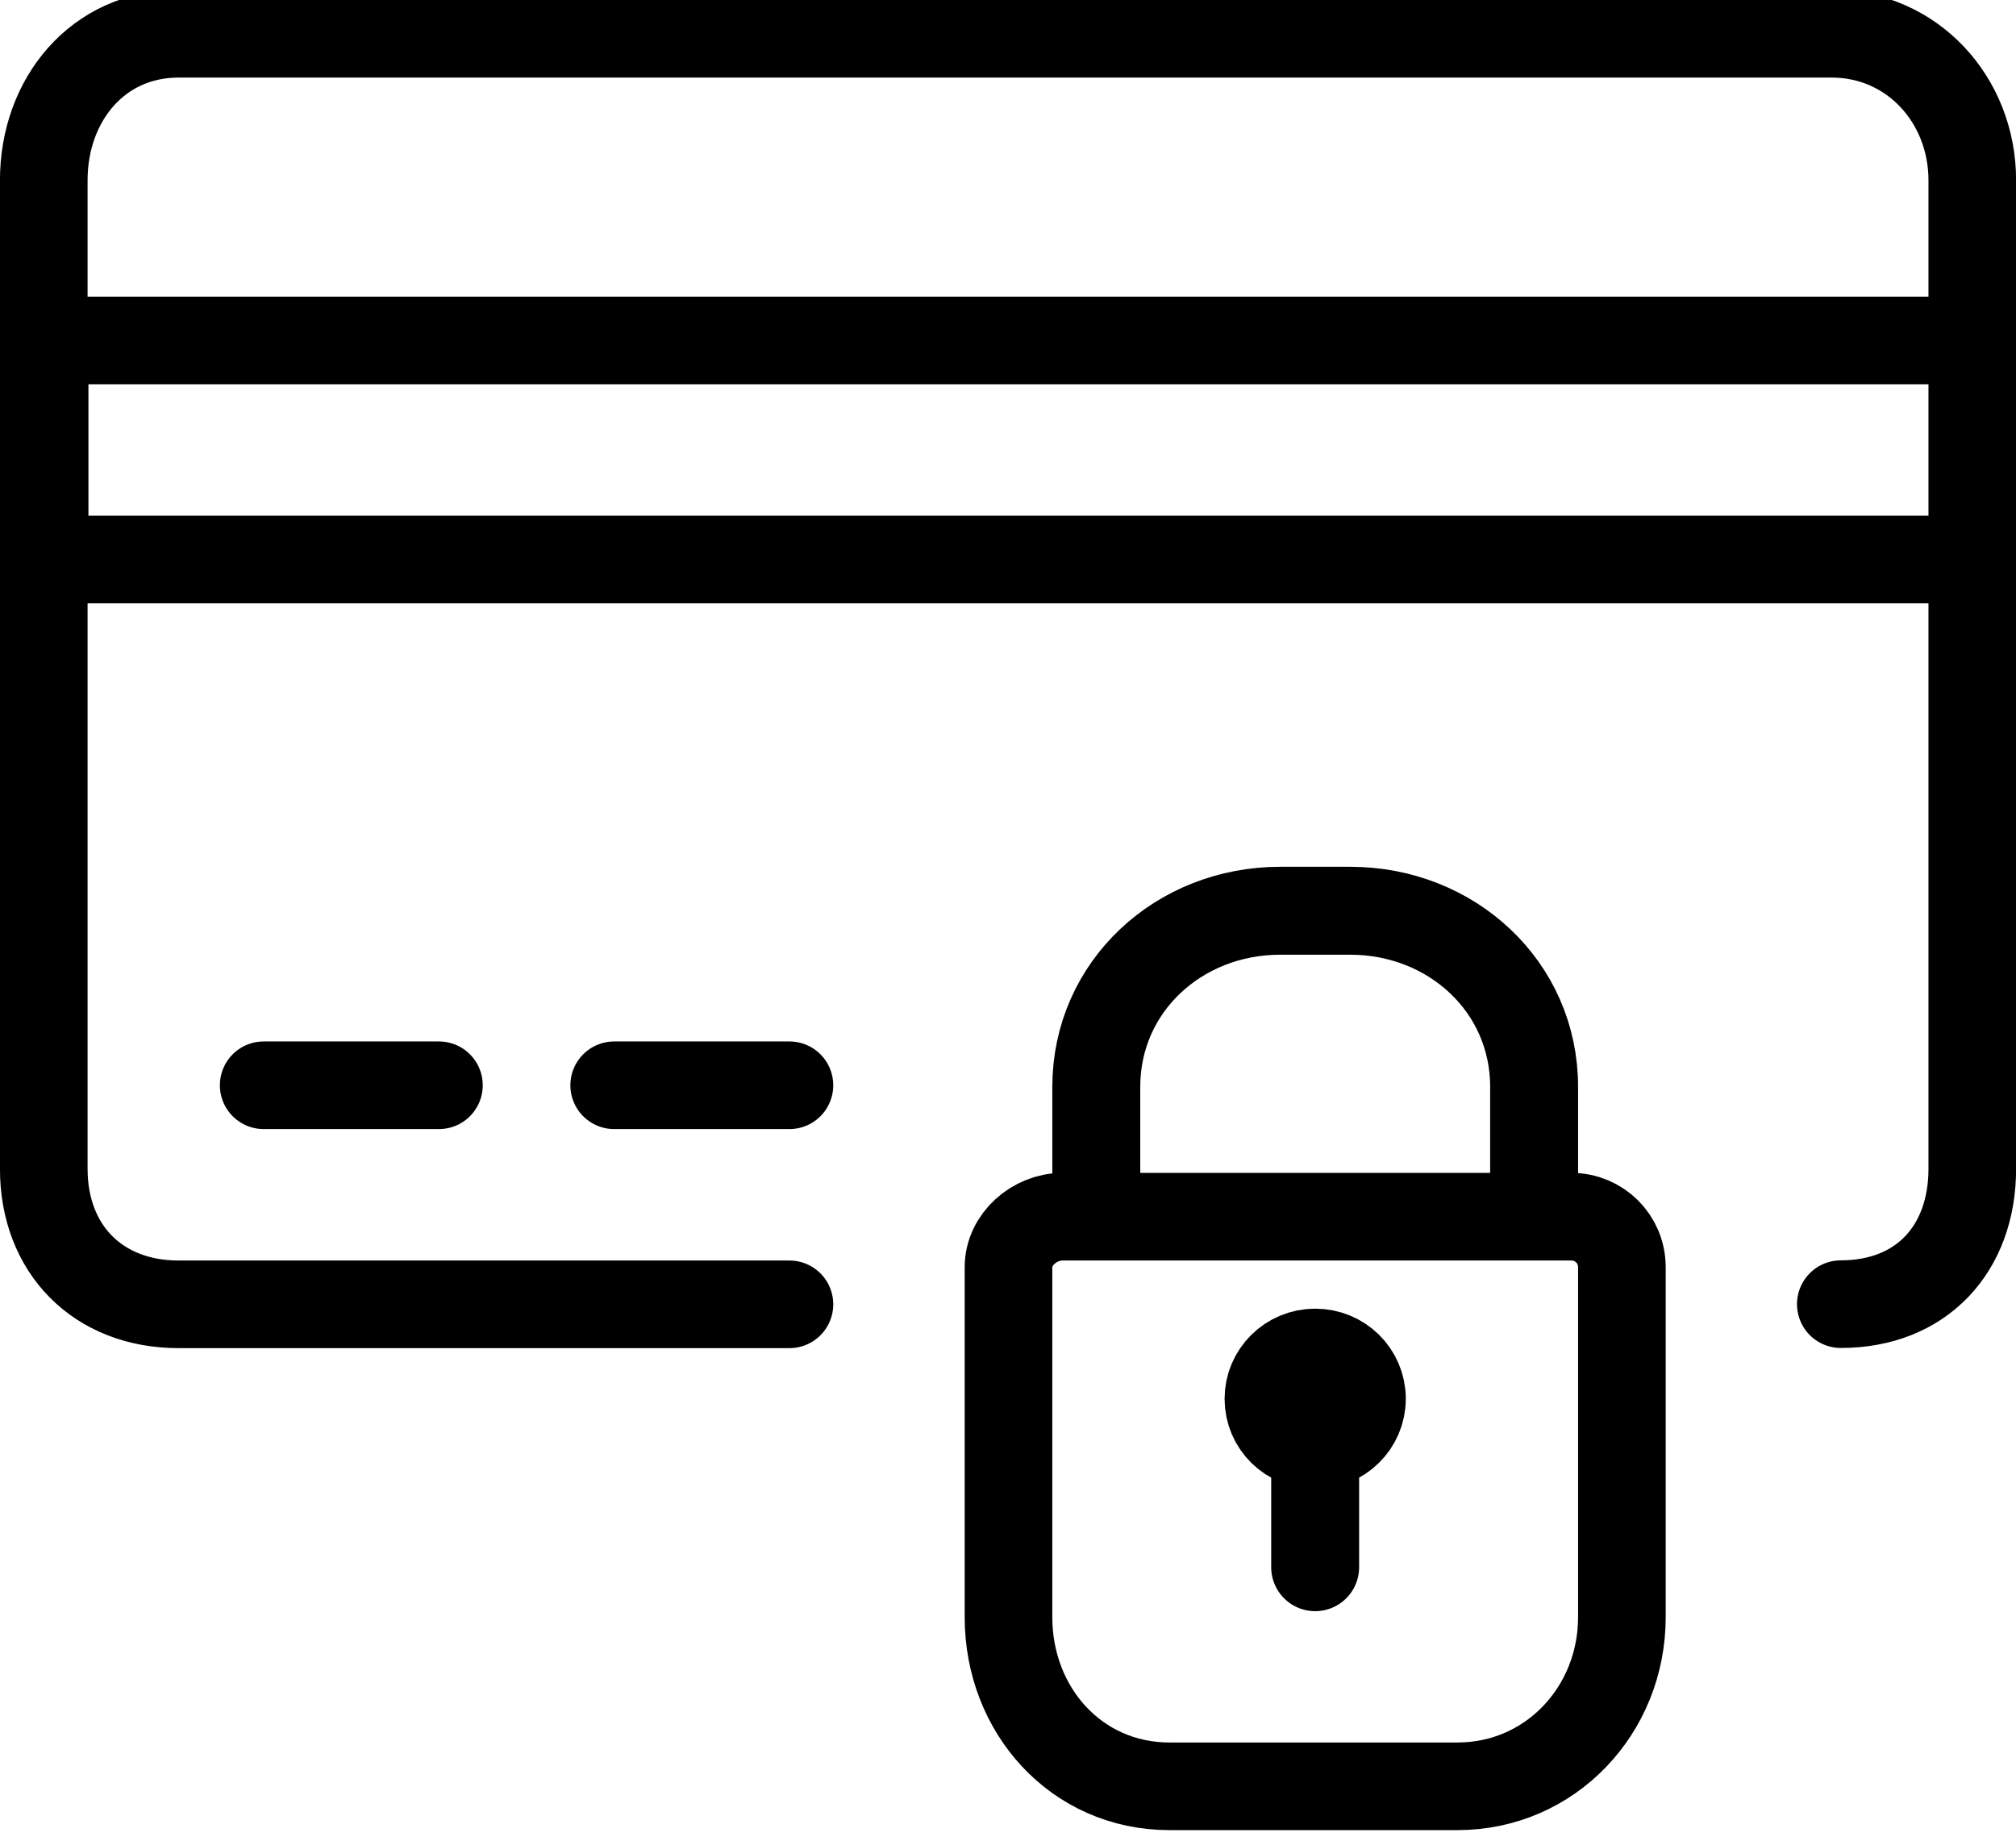
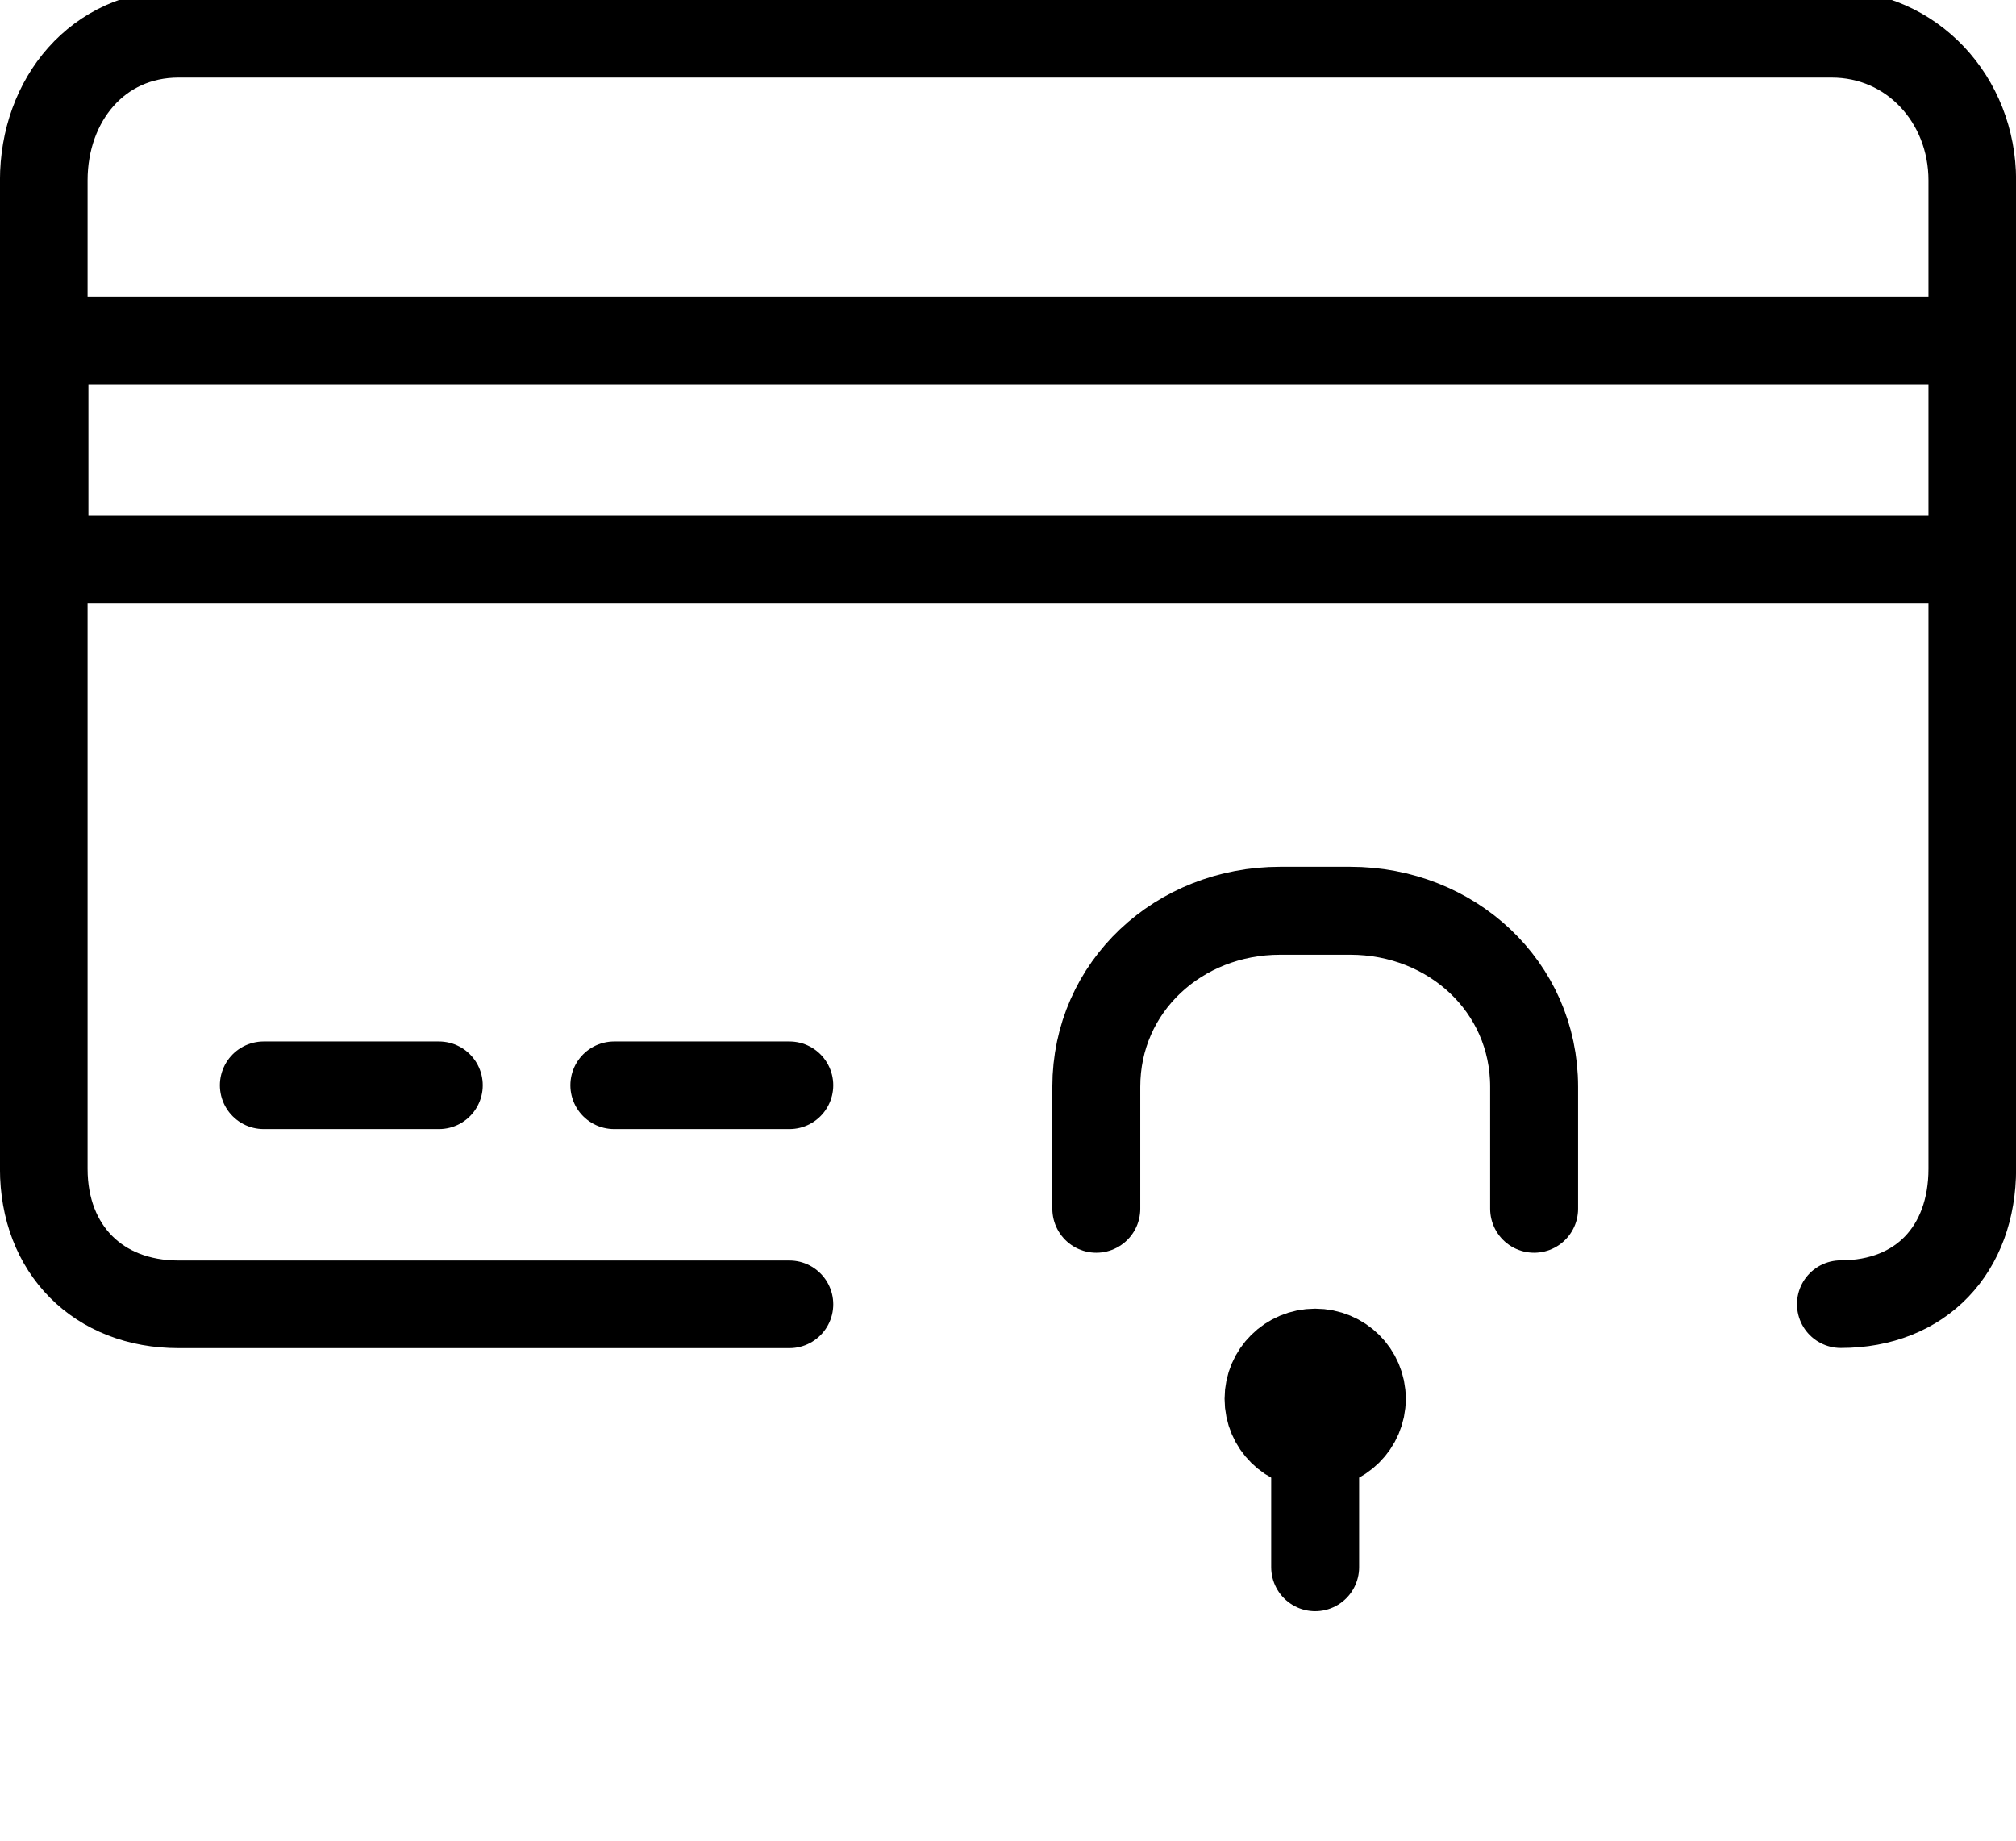
<svg xmlns="http://www.w3.org/2000/svg" xmlns:ns1="http://www.inkscape.org/namespaces/inkscape" xmlns:ns2="http://sodipodi.sourceforge.net/DTD/sodipodi-0.dtd" width="46" height="42" viewBox="0 0 46 42" id="svg4335" version="1.1" ns1:version="0.91 r13725" ns2:docname="payment_black.svg">
  <defs id="defs4337" />
  <ns2:namedview id="base" pagecolor="#ffffff" bordercolor="#666666" borderopacity="1.0" ns1:pageopacity="0.0" ns1:pageshadow="2" ns1:zoom="5.6568542" ns1:cx="-44.585016" ns1:cy="7.5269102" ns1:document-units="px" ns1:current-layer="layer1" showgrid="true" units="px" ns1:window-width="1920" ns1:window-height="1017" ns1:window-x="3832" ns1:window-y="-8" ns1:window-maximized="1">
    <ns1:grid type="xygrid" id="grid5021" />
  </ns2:namedview>
  <g ns1:label="Vrstva 1" ns1:groupmode="layer" id="layer1" transform="translate(0,-1010.362)">
    <g transform="matrix(0.769,0,0,0.769,-4.365,248.775)" id="layer1-8" ns1:label="Vrstva 1" style="stroke:#000000;stroke-width:2.6;stroke-miterlimit:4;stroke-dasharray:none;stroke-opacity:1">
      <g style="stroke:#000000;stroke-width:2.6;stroke-miterlimit:4;stroke-dasharray:none;stroke-opacity:1" transform="translate(1.062,1.365)" id="g4920">
        <path d="m 63.135,1005.597 -57.197,0 0,-6.5 57.197,0 z m -40.297,15.6 5.2,0 m -15.6,0 5.2,0 m 10.4,6.5 -18.125,0 c -2.386,0 -4,-1.63 -4,-4.021 l 0,-29.331 c 0,-2.394 1.607,-4.348 4,-4.348 l 49.048,0 c 2.393,0 4.174,1.963 4.174,4.348 l 0,29.331 c 0,2.385 -1.515,4.016 -3.901,4.016" style="fill:none;stroke:#000000;stroke-width:2.6;stroke-linecap:round;stroke-linejoin:round;stroke-miterlimit:4;stroke-dasharray:none;stroke-opacity:1" id="path218-5" ns1:connector-curvature="0" ns2:nodetypes="ccccccccccsssssssc" />
        <g id="g5023" transform="translate(0.6,0)" style="stroke:#000000;stroke-opacity:1">
-           <path ns2:nodetypes="sssssssss" d="m 35.538,1025.097 15.102,0 c 0.829,0 1.498,0.667 1.498,1.496 l 0,10.388 c 0,2.756 -2.12,5.017 -4.879,5.017 l -8.547,0 c -2.757,0 -4.774,-2.256 -4.774,-5.017 l 0,-10.388 c 0,-0.824 0.773,-1.496 1.6,-1.496 z" style="fill:none;stroke:#000000;stroke-width:2.6;stroke-linecap:butt;stroke-linejoin:miter;stroke-miterlimit:4;stroke-dasharray:none;stroke-opacity:1" id="path222-4" ns1:connector-curvature="0" />
          <path ns2:nodetypes="ccssssscssssc" d="m 43.037,1035.497 0,-4.621 m 0,-1.746 c 0.764,0 1.385,0.607 1.385,1.37 0,0.756 -0.62,1.372 -1.385,1.372 -0.763,0 -1.383,-0.607 -1.383,-1.372 0,-0.756 0.62,-1.37 1.383,-1.37 z m -6.494,-4.268 0,-3.619 c 0,-2.978 2.454,-5.224 5.454,-5.224 l 2.081,0 c 3.002,0 5.456,2.247 5.456,5.224 l 0,3.619" style="fill:none;stroke:#000000;stroke-width:2.609;stroke-linecap:round;stroke-linejoin:round;stroke-miterlimit:4;stroke-dasharray:none;stroke-opacity:1" id="path226-7" ns1:connector-curvature="0" />
        </g>
      </g>
    </g>
  </g>
</svg>